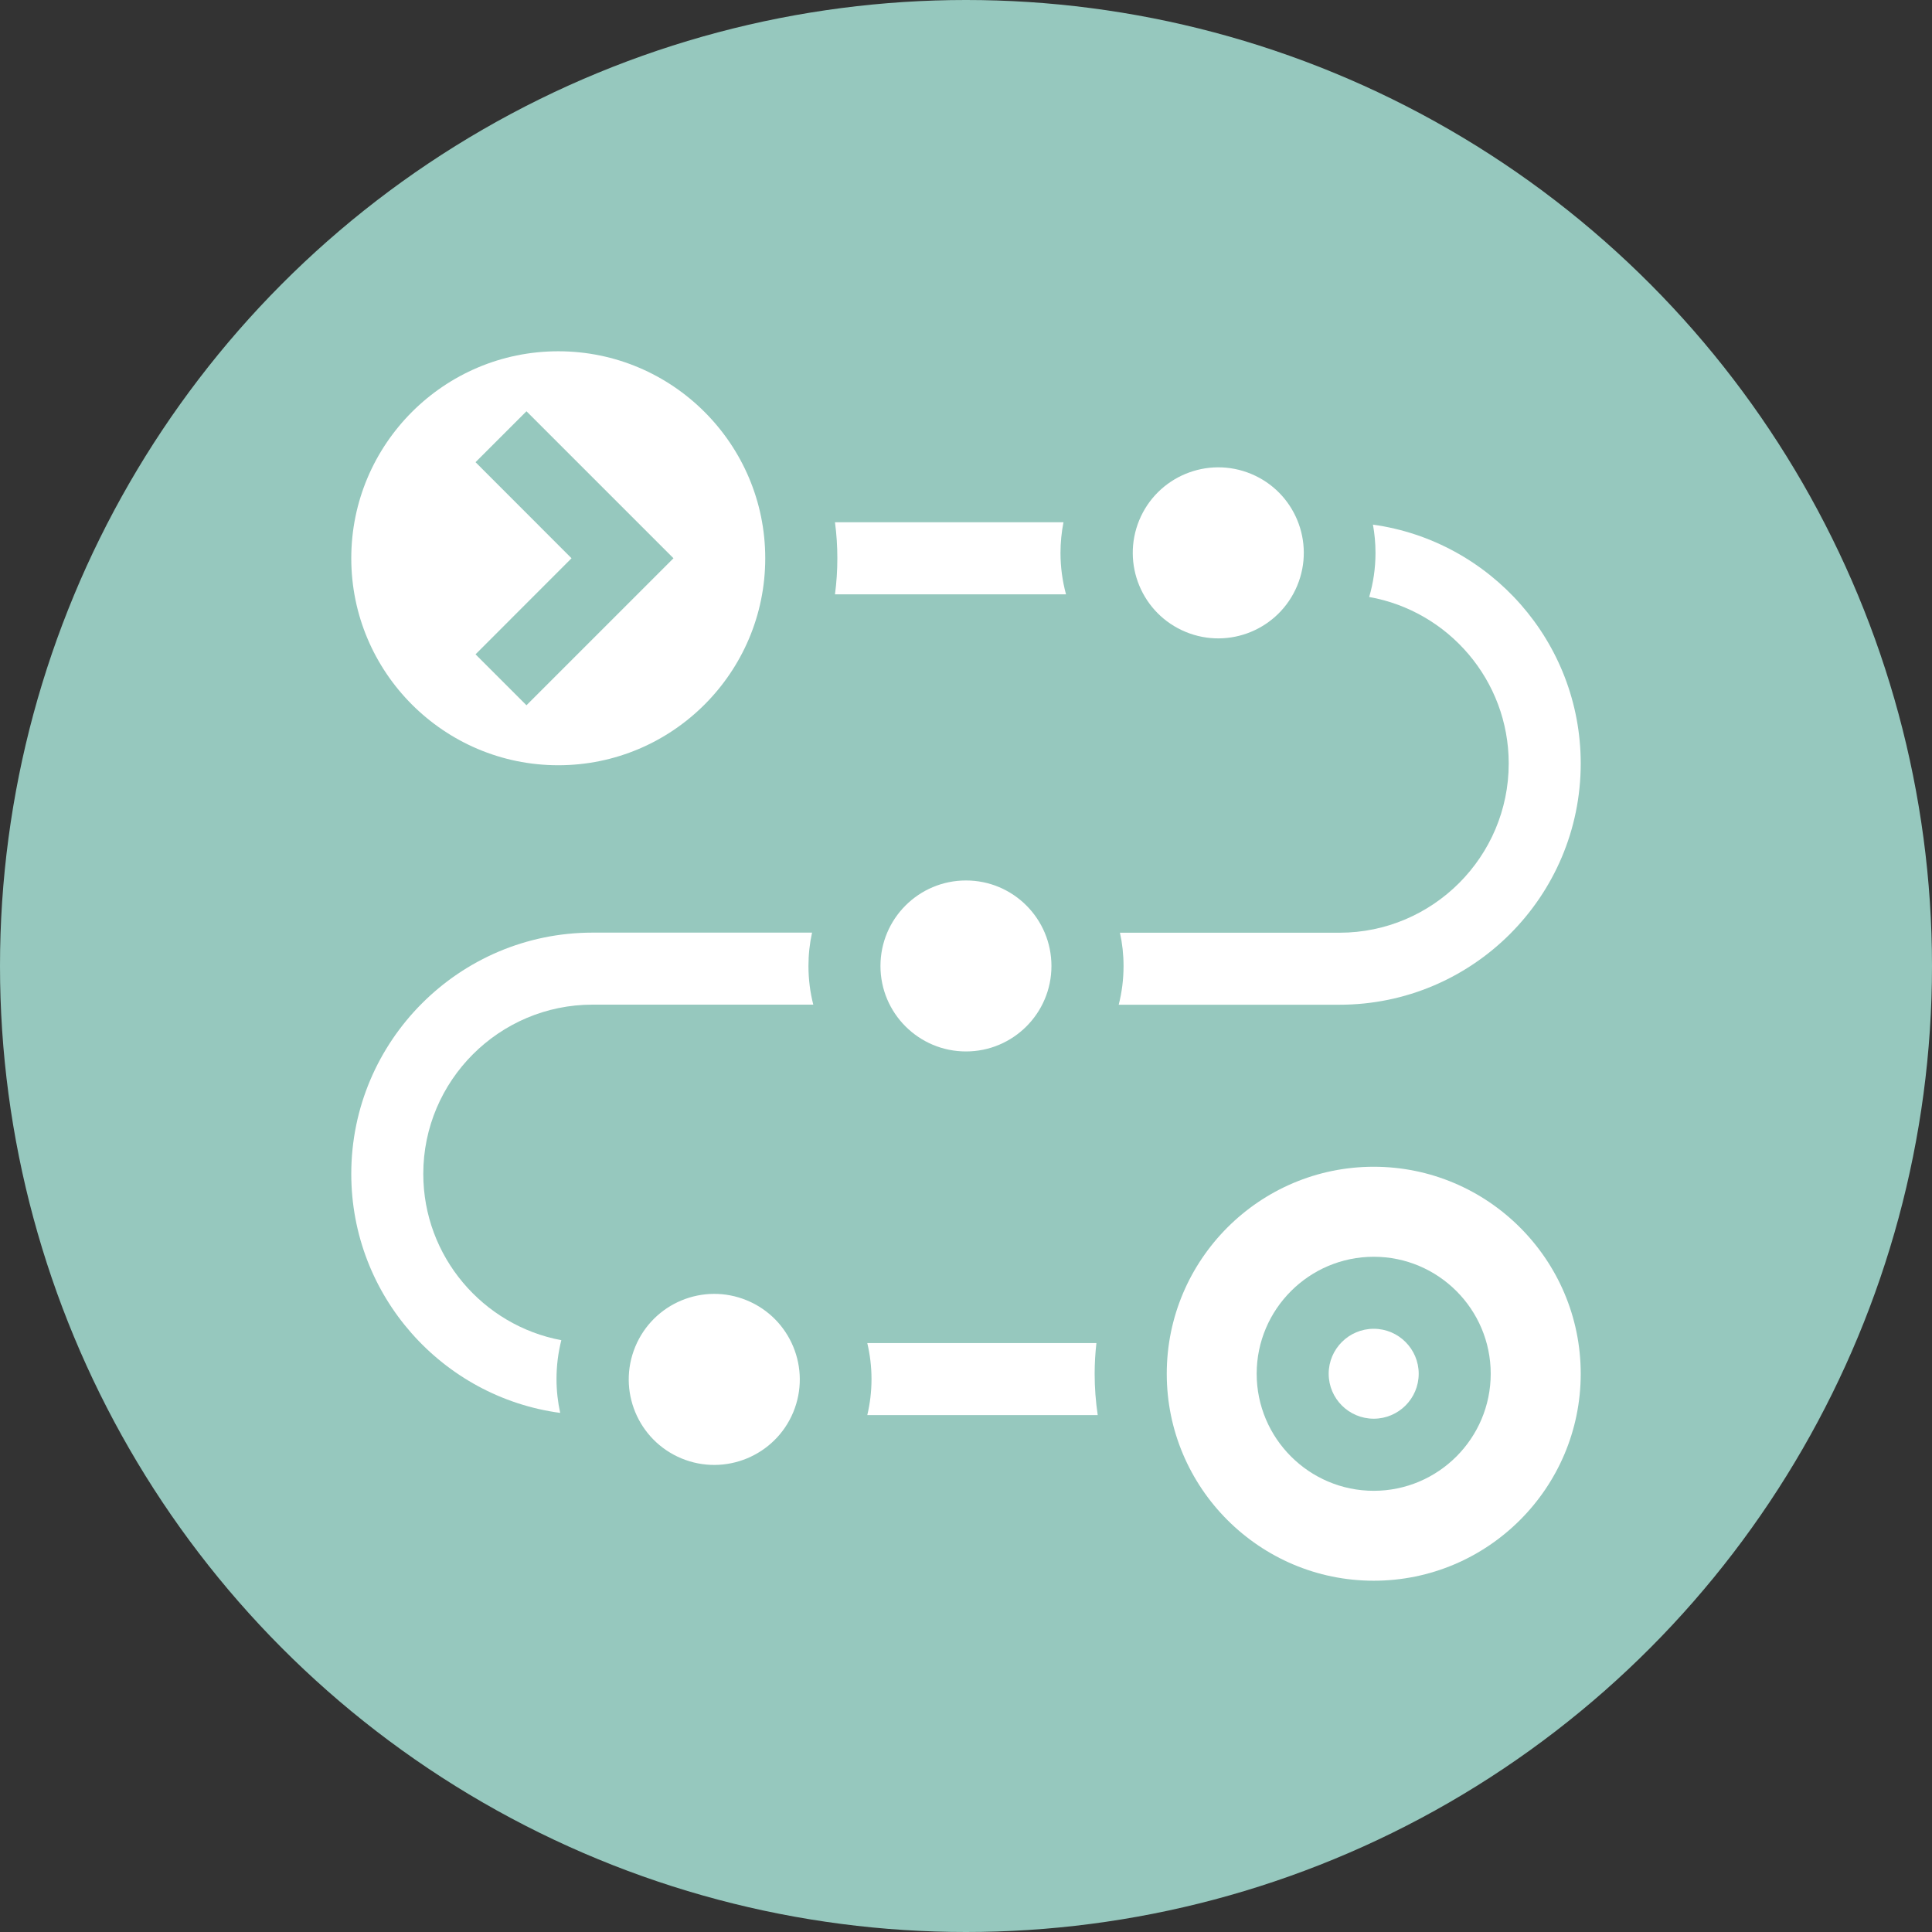
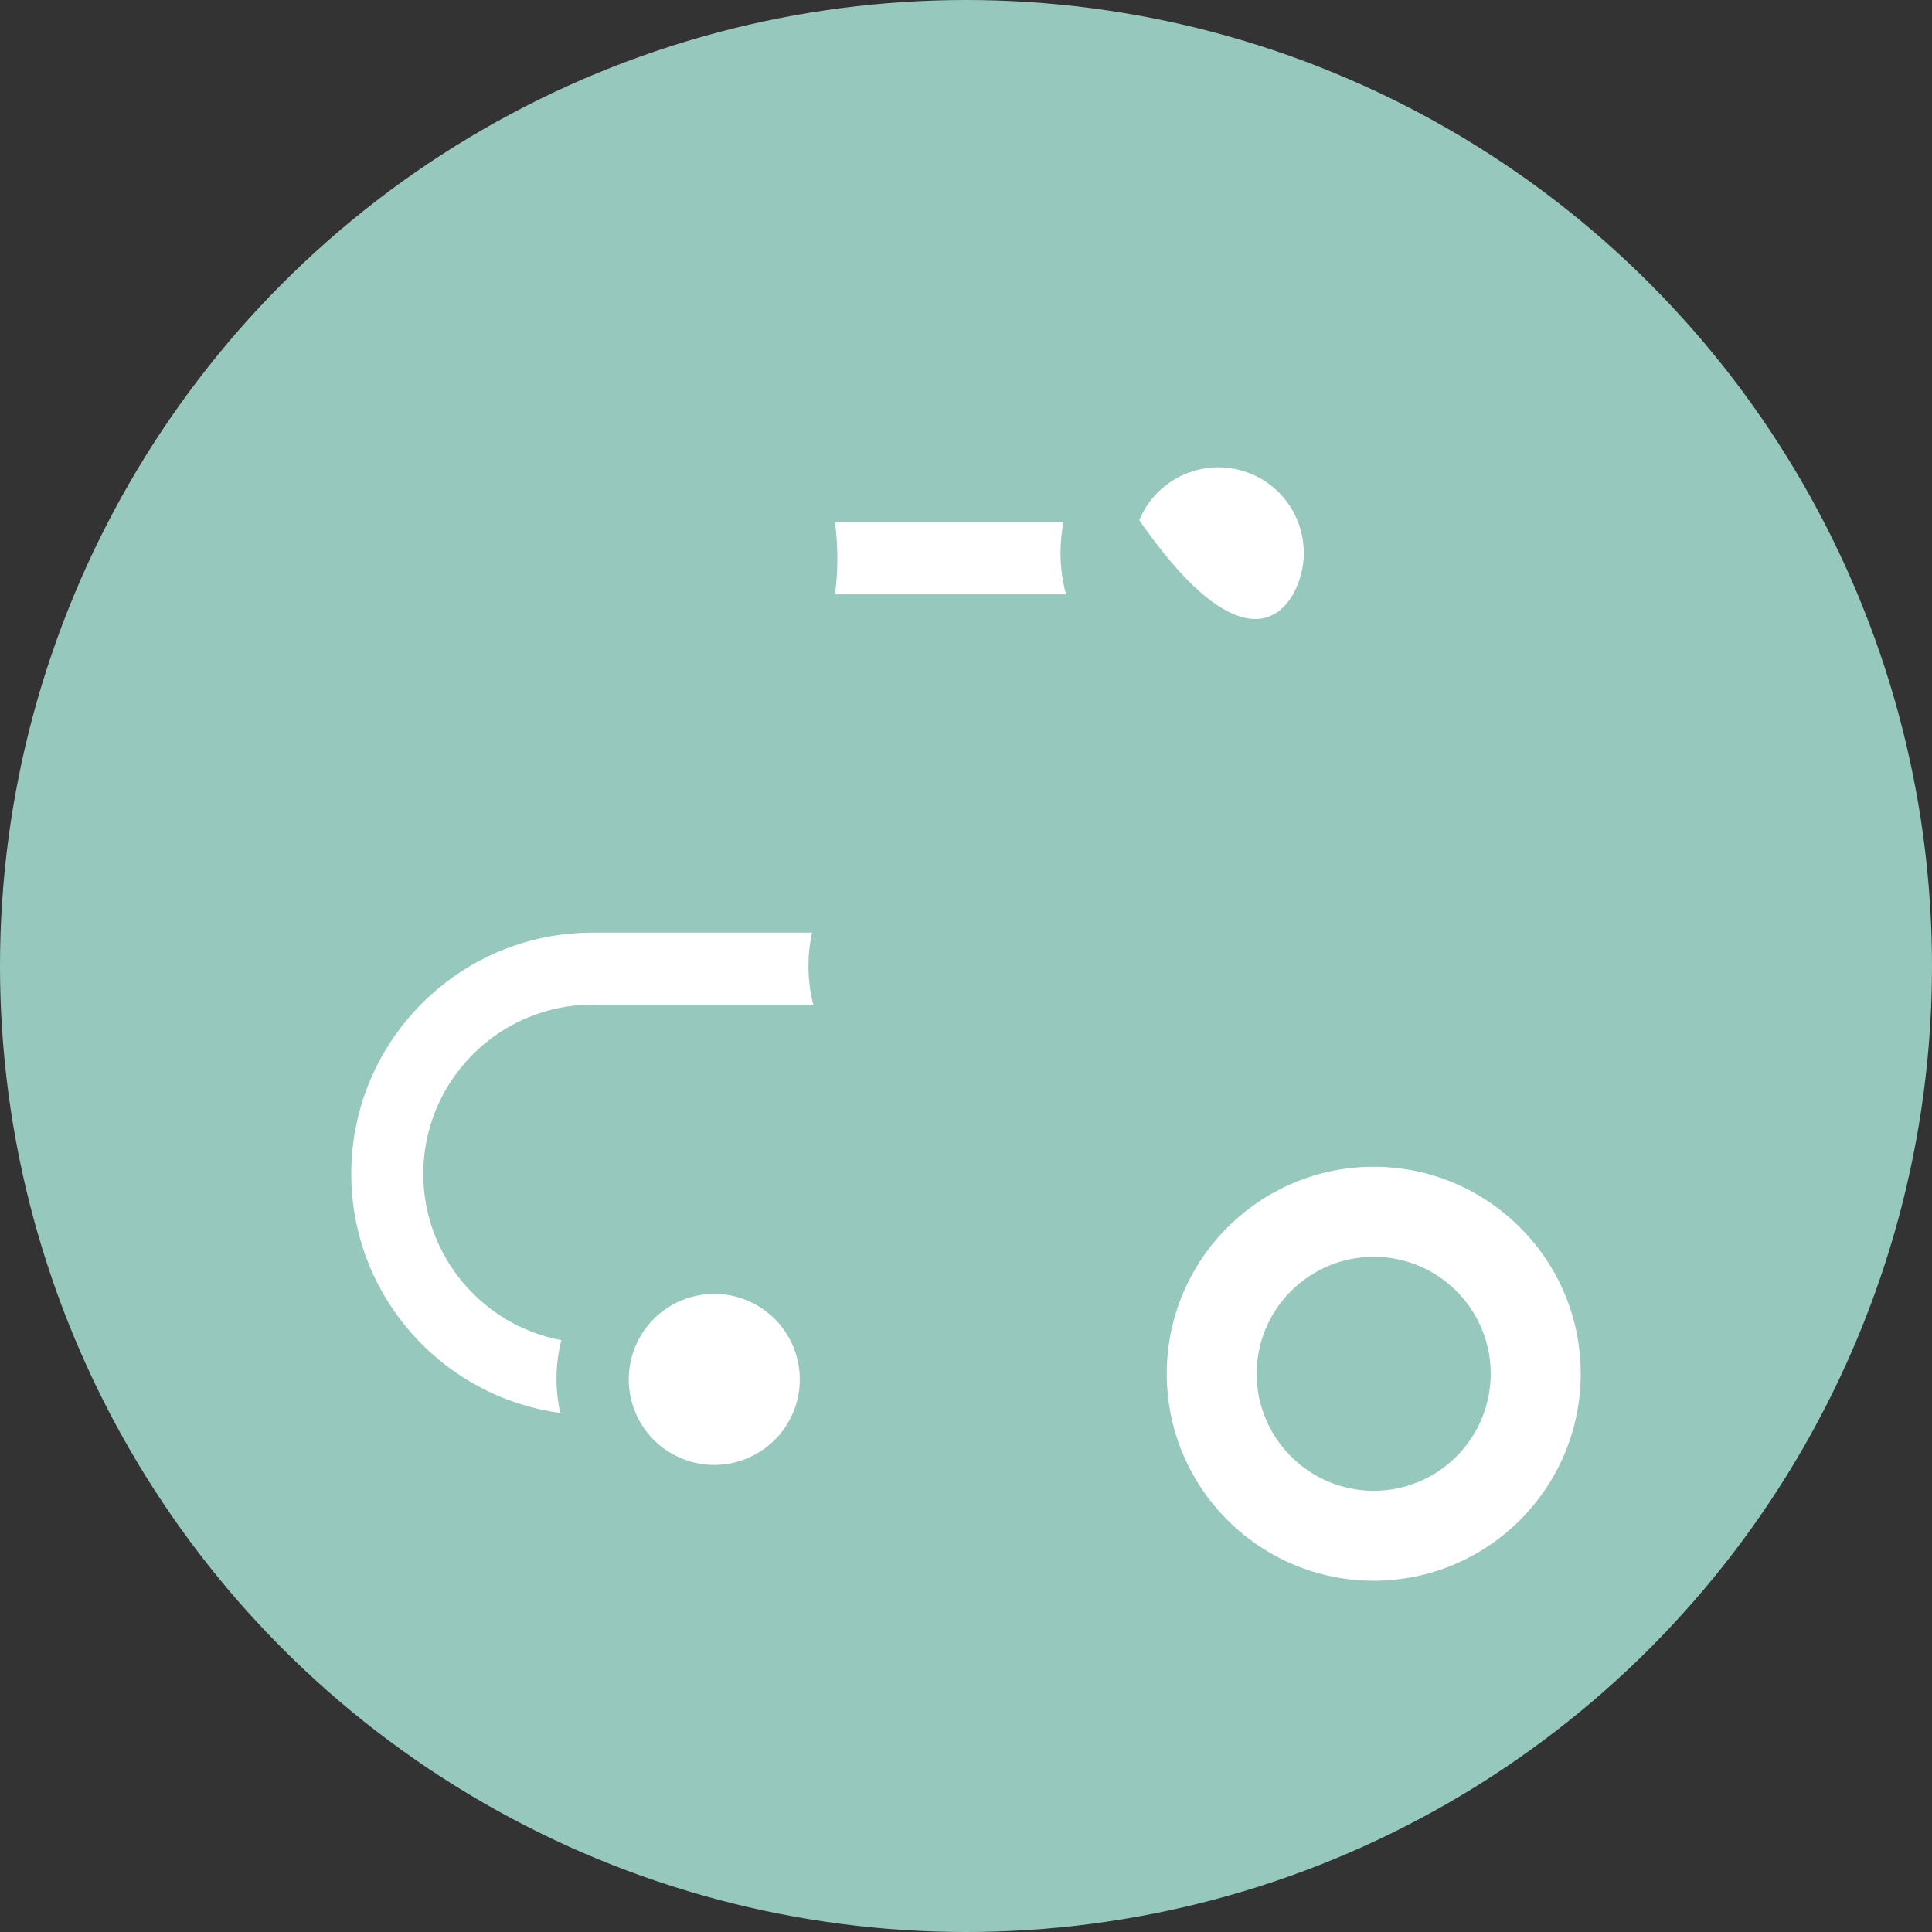
<svg xmlns="http://www.w3.org/2000/svg" width="22" height="22" viewBox="0 0 22 22" fill="none">
  <rect x="0" y="0" width="22" height="22" fill="#333333" stroke="none" />
  <circle cx="11" cy="11" r="11" fill="#96C8BE" />
  <g clip-path="url(#clip0_1023_8637)">
-     <path d="M6.357 8.714C7.657 8.714 8.714 7.657 8.714 6.357C8.714 5.057 7.657 4 6.357 4C5.057 4 4 5.057 4 6.357C4 7.657 5.057 8.714 6.357 8.714ZM5.415 5.263L5.995 4.683L7.669 6.357L5.995 8.031L5.415 7.451L6.508 6.357L5.415 5.263Z" fill="white" />
-     <path d="M15.643 15.131C15.36 15.131 15.13 15.361 15.13 15.643C15.13 15.926 15.36 16.155 15.643 16.155C15.925 16.155 16.155 15.926 16.155 15.643C16.155 15.361 15.925 15.131 15.643 15.131Z" fill="white" />
    <path d="M15.643 13.286C14.343 13.286 13.286 14.344 13.286 15.643C13.286 16.943 14.343 18 15.643 18C16.942 18 18 16.943 18 15.643C18 14.344 16.942 13.286 15.643 13.286ZM15.643 16.976C14.908 16.976 14.31 16.378 14.31 15.643C14.31 14.909 14.908 14.311 15.643 14.311C16.378 14.311 16.975 14.909 16.975 15.643C16.975 16.378 16.378 16.976 15.643 16.976Z" fill="white" />
-     <path d="M11 11.973C11.537 11.973 11.973 11.537 11.973 11C11.973 10.462 11.537 10.026 11 10.026C10.462 10.026 10.026 10.462 10.026 11C10.026 11.537 10.462 11.973 11 11.973Z" fill="white" />
    <path d="M9.033 16.081C9.239 15.584 9.003 15.014 8.506 14.808C8.009 14.602 7.44 14.838 7.234 15.335C7.028 15.832 7.264 16.401 7.76 16.607C8.257 16.813 8.827 16.577 9.033 16.081Z" fill="white" />
-     <path d="M14.772 6.668C14.978 6.172 14.743 5.602 14.246 5.396C13.749 5.19 13.179 5.426 12.973 5.923C12.768 6.42 13.003 6.989 13.5 7.195C13.997 7.401 14.566 7.165 14.772 6.668Z" fill="white" />
-     <path d="M12.485 15.294H9.876C9.907 15.426 9.924 15.563 9.924 15.704C9.924 15.845 9.907 15.982 9.876 16.114H12.5C12.477 15.96 12.465 15.803 12.465 15.643C12.465 15.525 12.472 15.409 12.485 15.294Z" fill="white" />
+     <path d="M14.772 6.668C14.978 6.172 14.743 5.602 14.246 5.396C13.749 5.19 13.179 5.426 12.973 5.923C13.997 7.401 14.566 7.165 14.772 6.668Z" fill="white" />
    <path d="M9.247 10.62H6.747C5.232 10.62 4 11.852 4 13.367C4 14.757 5.038 15.909 6.379 16.089C6.352 15.965 6.337 15.836 6.337 15.704C6.337 15.551 6.356 15.402 6.392 15.261C5.499 15.094 4.82 14.308 4.82 13.367C4.82 12.305 5.685 11.44 6.747 11.44H9.261C9.225 11.299 9.206 11.152 9.206 10.999C9.206 10.869 9.22 10.742 9.247 10.62Z" fill="white" />
-     <path d="M15.253 11.441C16.768 11.441 18 10.209 18 8.694C18 7.309 16.969 6.16 15.634 5.974C15.653 6.078 15.663 6.186 15.663 6.296C15.663 6.47 15.638 6.638 15.591 6.798C16.493 6.958 17.18 7.747 17.18 8.694C17.18 9.756 16.315 10.621 15.253 10.621H12.753C12.78 10.743 12.794 10.87 12.794 11C12.794 11.152 12.775 11.3 12.739 11.441H15.253Z" fill="white" />
    <path d="M12.139 6.768C12.098 6.617 12.076 6.459 12.076 6.296C12.076 6.177 12.088 6.06 12.11 5.947H9.508C9.526 6.082 9.535 6.218 9.535 6.357C9.535 6.496 9.526 6.633 9.508 6.768H12.139Z" fill="white" />
  </g>
  <defs>
    <clipPath id="clip0_1023_8637">
      <rect width="14" height="14" fill="white" transform="translate(4 4)" />
    </clipPath>
  </defs>
</svg>